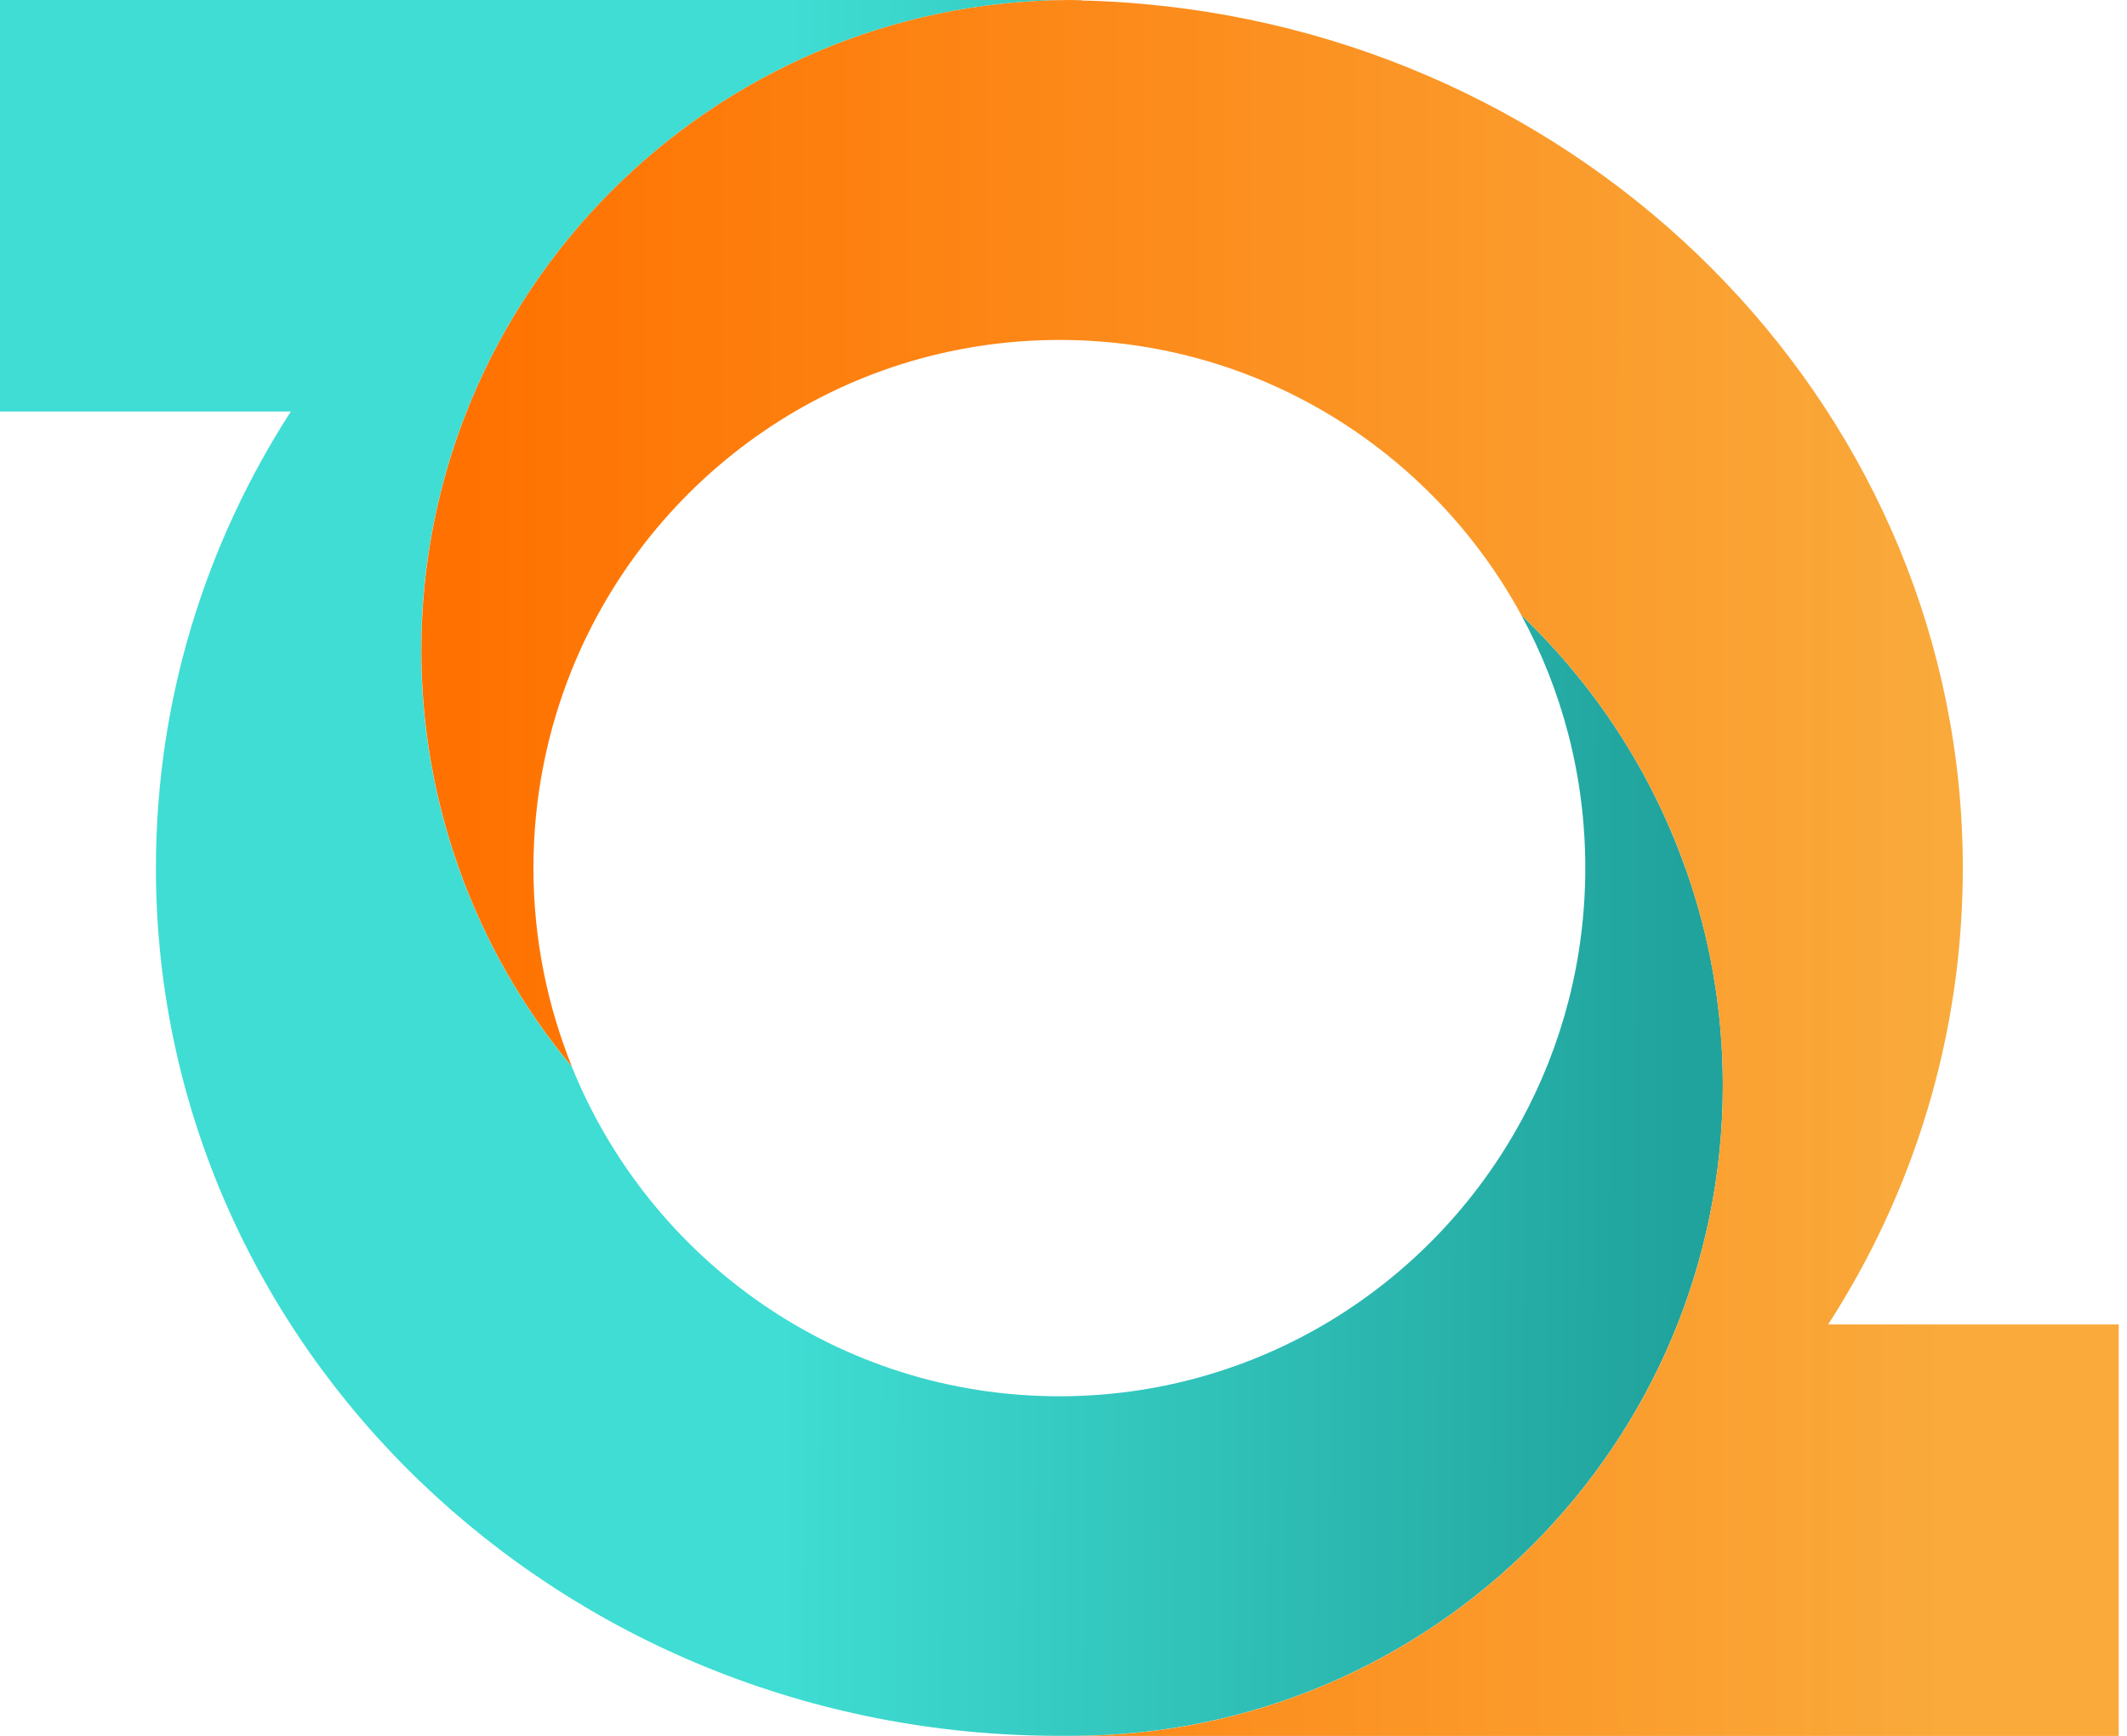
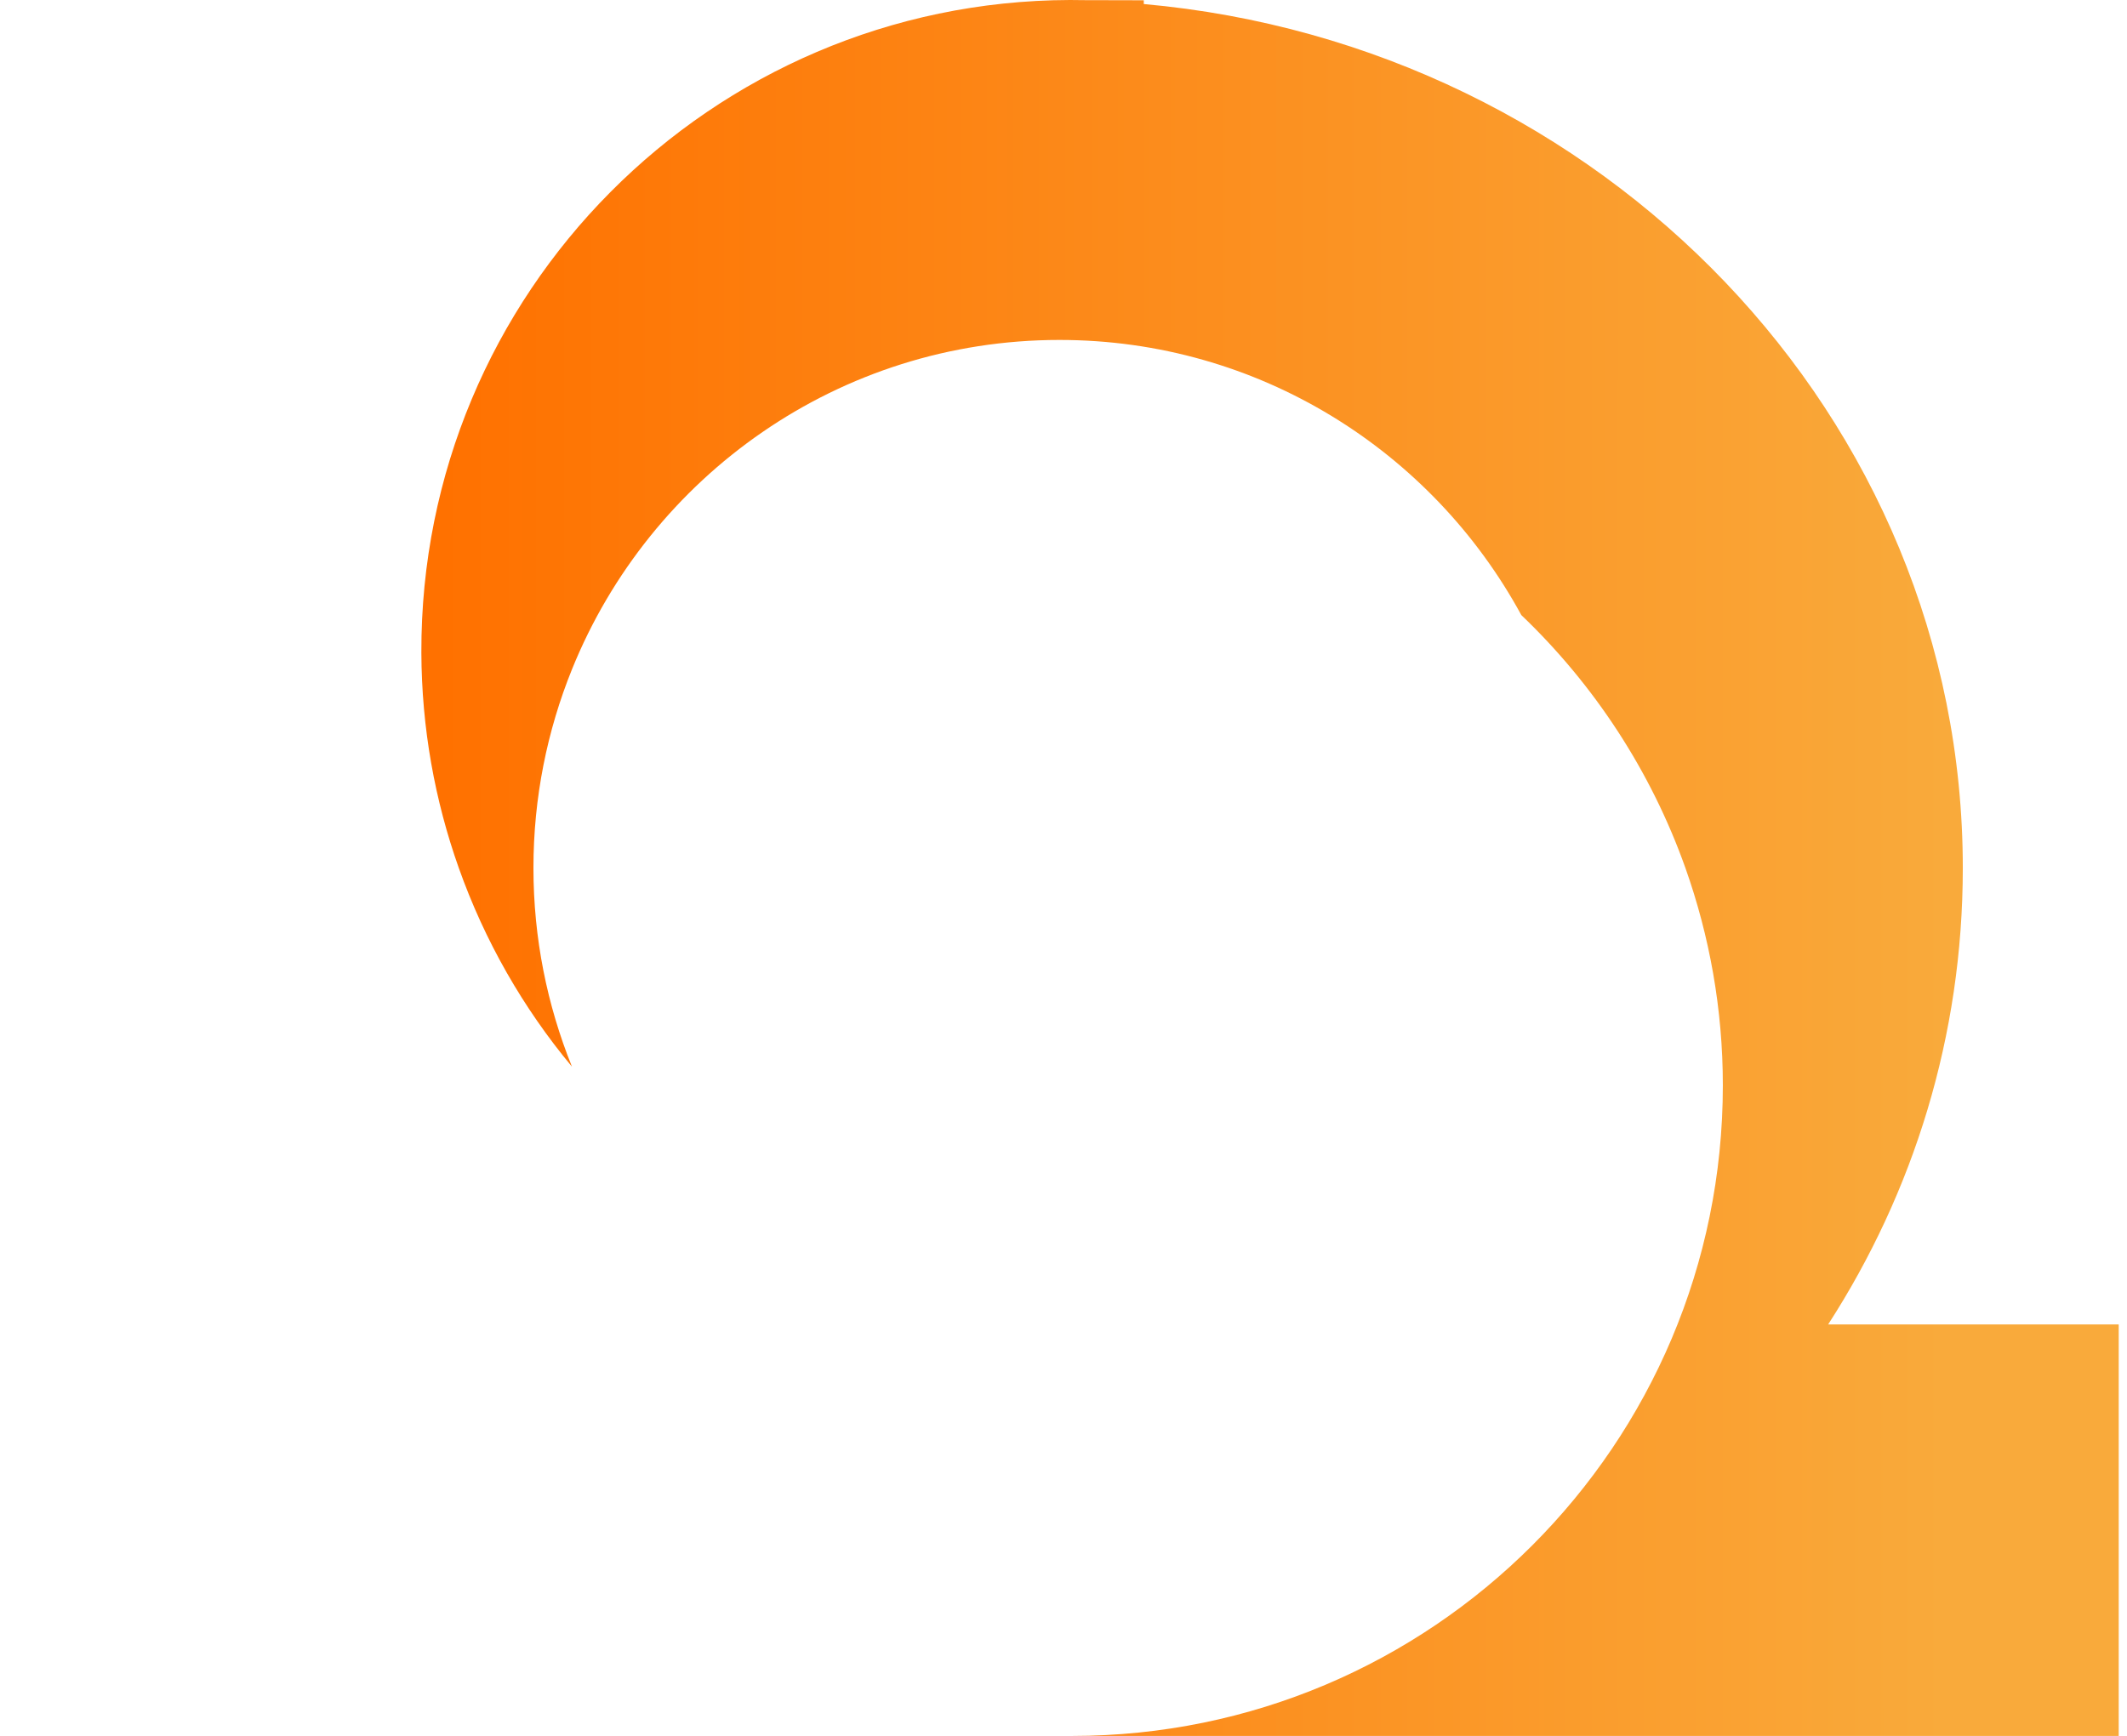
<svg xmlns="http://www.w3.org/2000/svg" width="98" height="80" viewBox="0 0 98 80" fill="none">
  <g clip-path="url(#clip0_399_42183)">
-     <path d="M77.651 40.002C76.067 35.53 73.451 31.554 70.088 28.342C71.97 31.8 73.041 35.771 73.041 39.998C73.041 44.224 71.975 48.187 70.097 51.641C65.987 59.222 57.983 64.35 48.805 64.35C38.651 64.35 29.943 58.074 26.343 49.154C24.098 46.461 22.324 43.365 21.128 39.993C20.027 36.889 19.418 33.552 19.405 30.073C19.362 13.521 32.741 0.052 49.297 0C49.478 0 49.66 0.009 49.845 0.013V0H0V18.965H13.4C9.459 25.078 7.184 32.288 7.184 40.002C7.184 62.071 25.769 80 48.813 80H49.396C65.952 80 79.378 66.578 79.378 50.018C79.378 46.504 78.77 43.132 77.656 40.002H77.651Z" fill="url(#paint0_linear_399_42183)" />
-     <path d="M84.231 61.039C88.16 54.952 90.435 47.751 90.435 40.002C90.435 19.198 73.814 2.077 52.699 0.186C51.758 0.099 50.804 0.043 49.845 0.022V0.013C49.664 0.013 49.483 0 49.297 0C32.741 0.052 19.362 13.521 19.414 30.077C19.427 33.557 20.036 36.894 21.137 39.998C22.333 43.37 24.107 46.465 26.352 49.159C25.212 46.331 24.578 43.244 24.578 40.002C24.578 36.76 25.212 33.669 26.356 30.841C29.961 21.931 38.664 15.667 48.814 15.667C57.983 15.667 65.978 20.782 70.093 28.346C73.451 31.554 76.067 35.534 77.656 40.007C78.766 43.141 79.379 46.508 79.379 50.022C79.379 66.578 65.957 80.004 49.396 80.004H97.618V61.039H84.235H84.231Z" fill="url(#paint1_linear_399_42183)" />
+     <path d="M84.231 61.039C88.16 54.952 90.435 47.751 90.435 40.002C90.435 19.198 73.814 2.077 52.699 0.186V0.013C49.664 0.013 49.483 0 49.297 0C32.741 0.052 19.362 13.521 19.414 30.077C19.427 33.557 20.036 36.894 21.137 39.998C22.333 43.37 24.107 46.465 26.352 49.159C25.212 46.331 24.578 43.244 24.578 40.002C24.578 36.76 25.212 33.669 26.356 30.841C29.961 21.931 38.664 15.667 48.814 15.667C57.983 15.667 65.978 20.782 70.093 28.346C73.451 31.554 76.067 35.534 77.656 40.007C78.766 43.141 79.379 46.508 79.379 50.022C79.379 66.578 65.957 80.004 49.396 80.004H97.618V61.039H84.235H84.231Z" fill="url(#paint1_linear_399_42183)" />
  </g>
  <defs>
    <linearGradient id="paint0_linear_399_42183" x1="6.575" y1="39.743" x2="78.01" y2="40.17" gradientUnits="userSpaceOnUse">
      <stop offset="0.414" stop-color="#3FDDD3" />
      <stop offset="0.992" stop-color="#20A39C" />
      <stop offset="1" stop-color="#20A39C" />
    </linearGradient>
    <linearGradient id="paint1_linear_399_42183" x1="20.252" y1="40.002" x2="89.683" y2="40.002" gradientUnits="userSpaceOnUse">
      <stop stop-color="#FF7100" />
      <stop offset="0.11" stop-color="#FE7706" />
      <stop offset="1" stop-color="#F9AA3B" />
    </linearGradient>
    <clipPath id="clip0_399_42183">
      <rect width="97.618" height="80" fill="white" />
    </clipPath>
  </defs>
</svg>